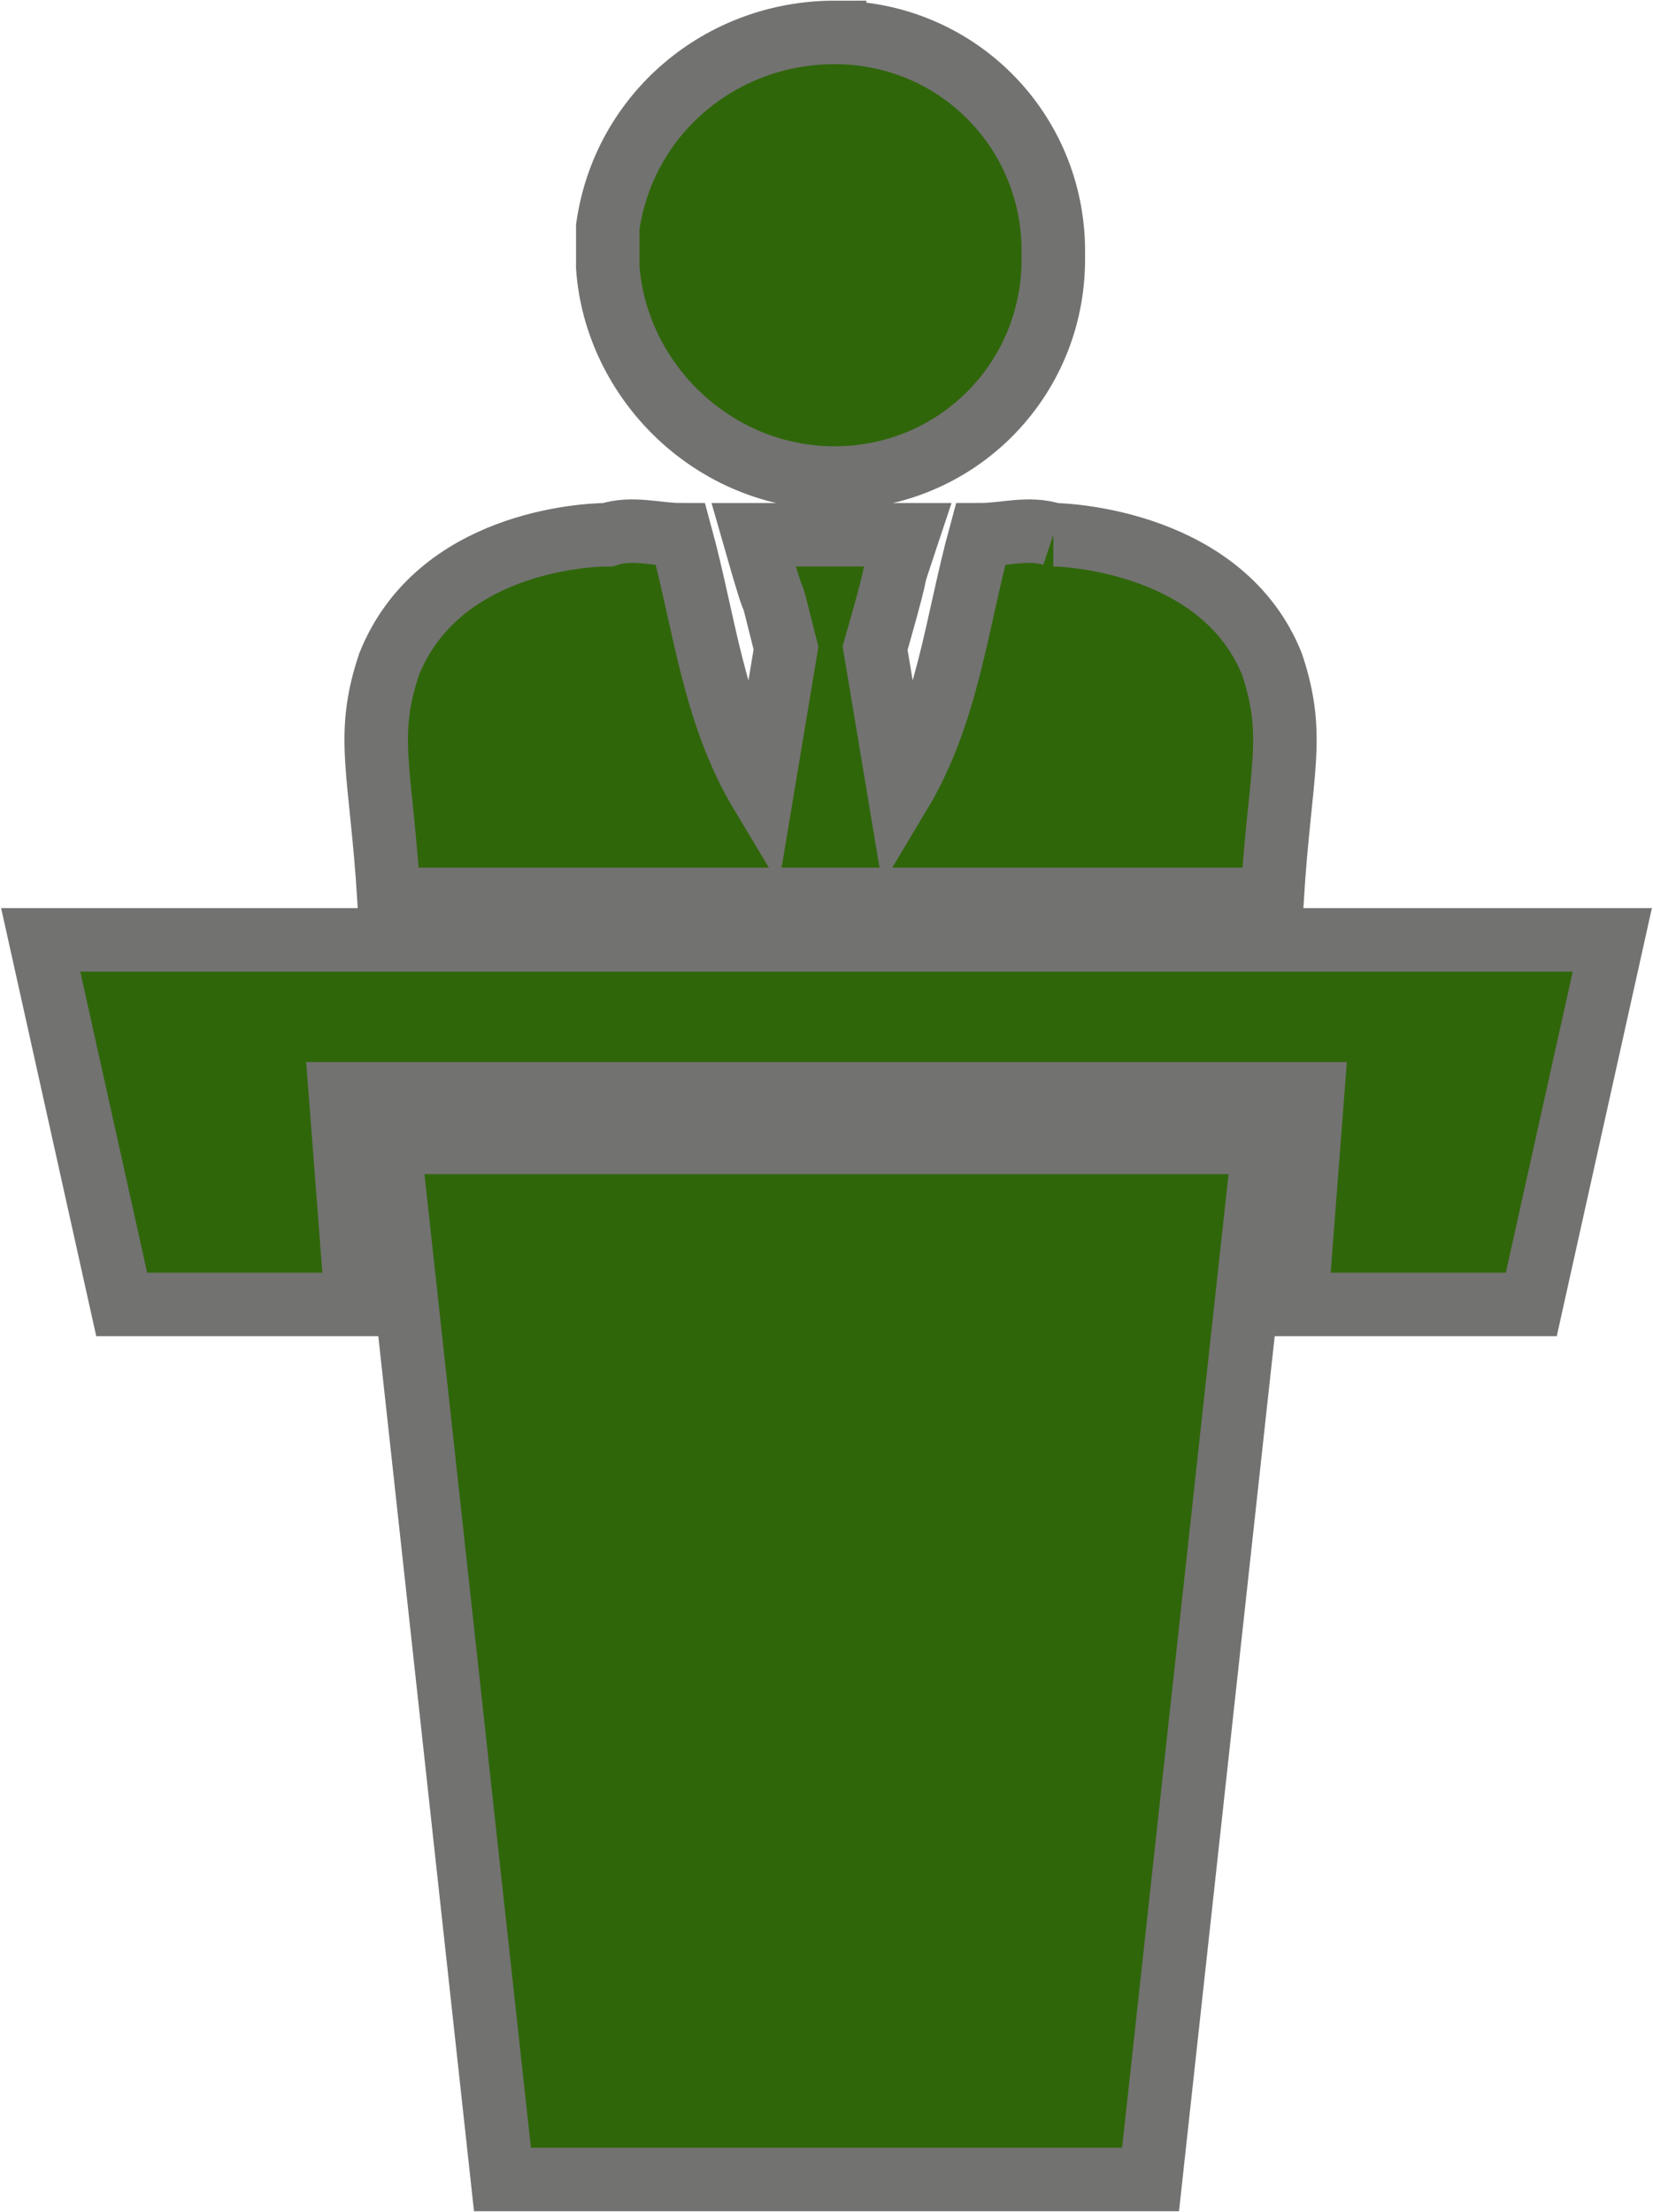
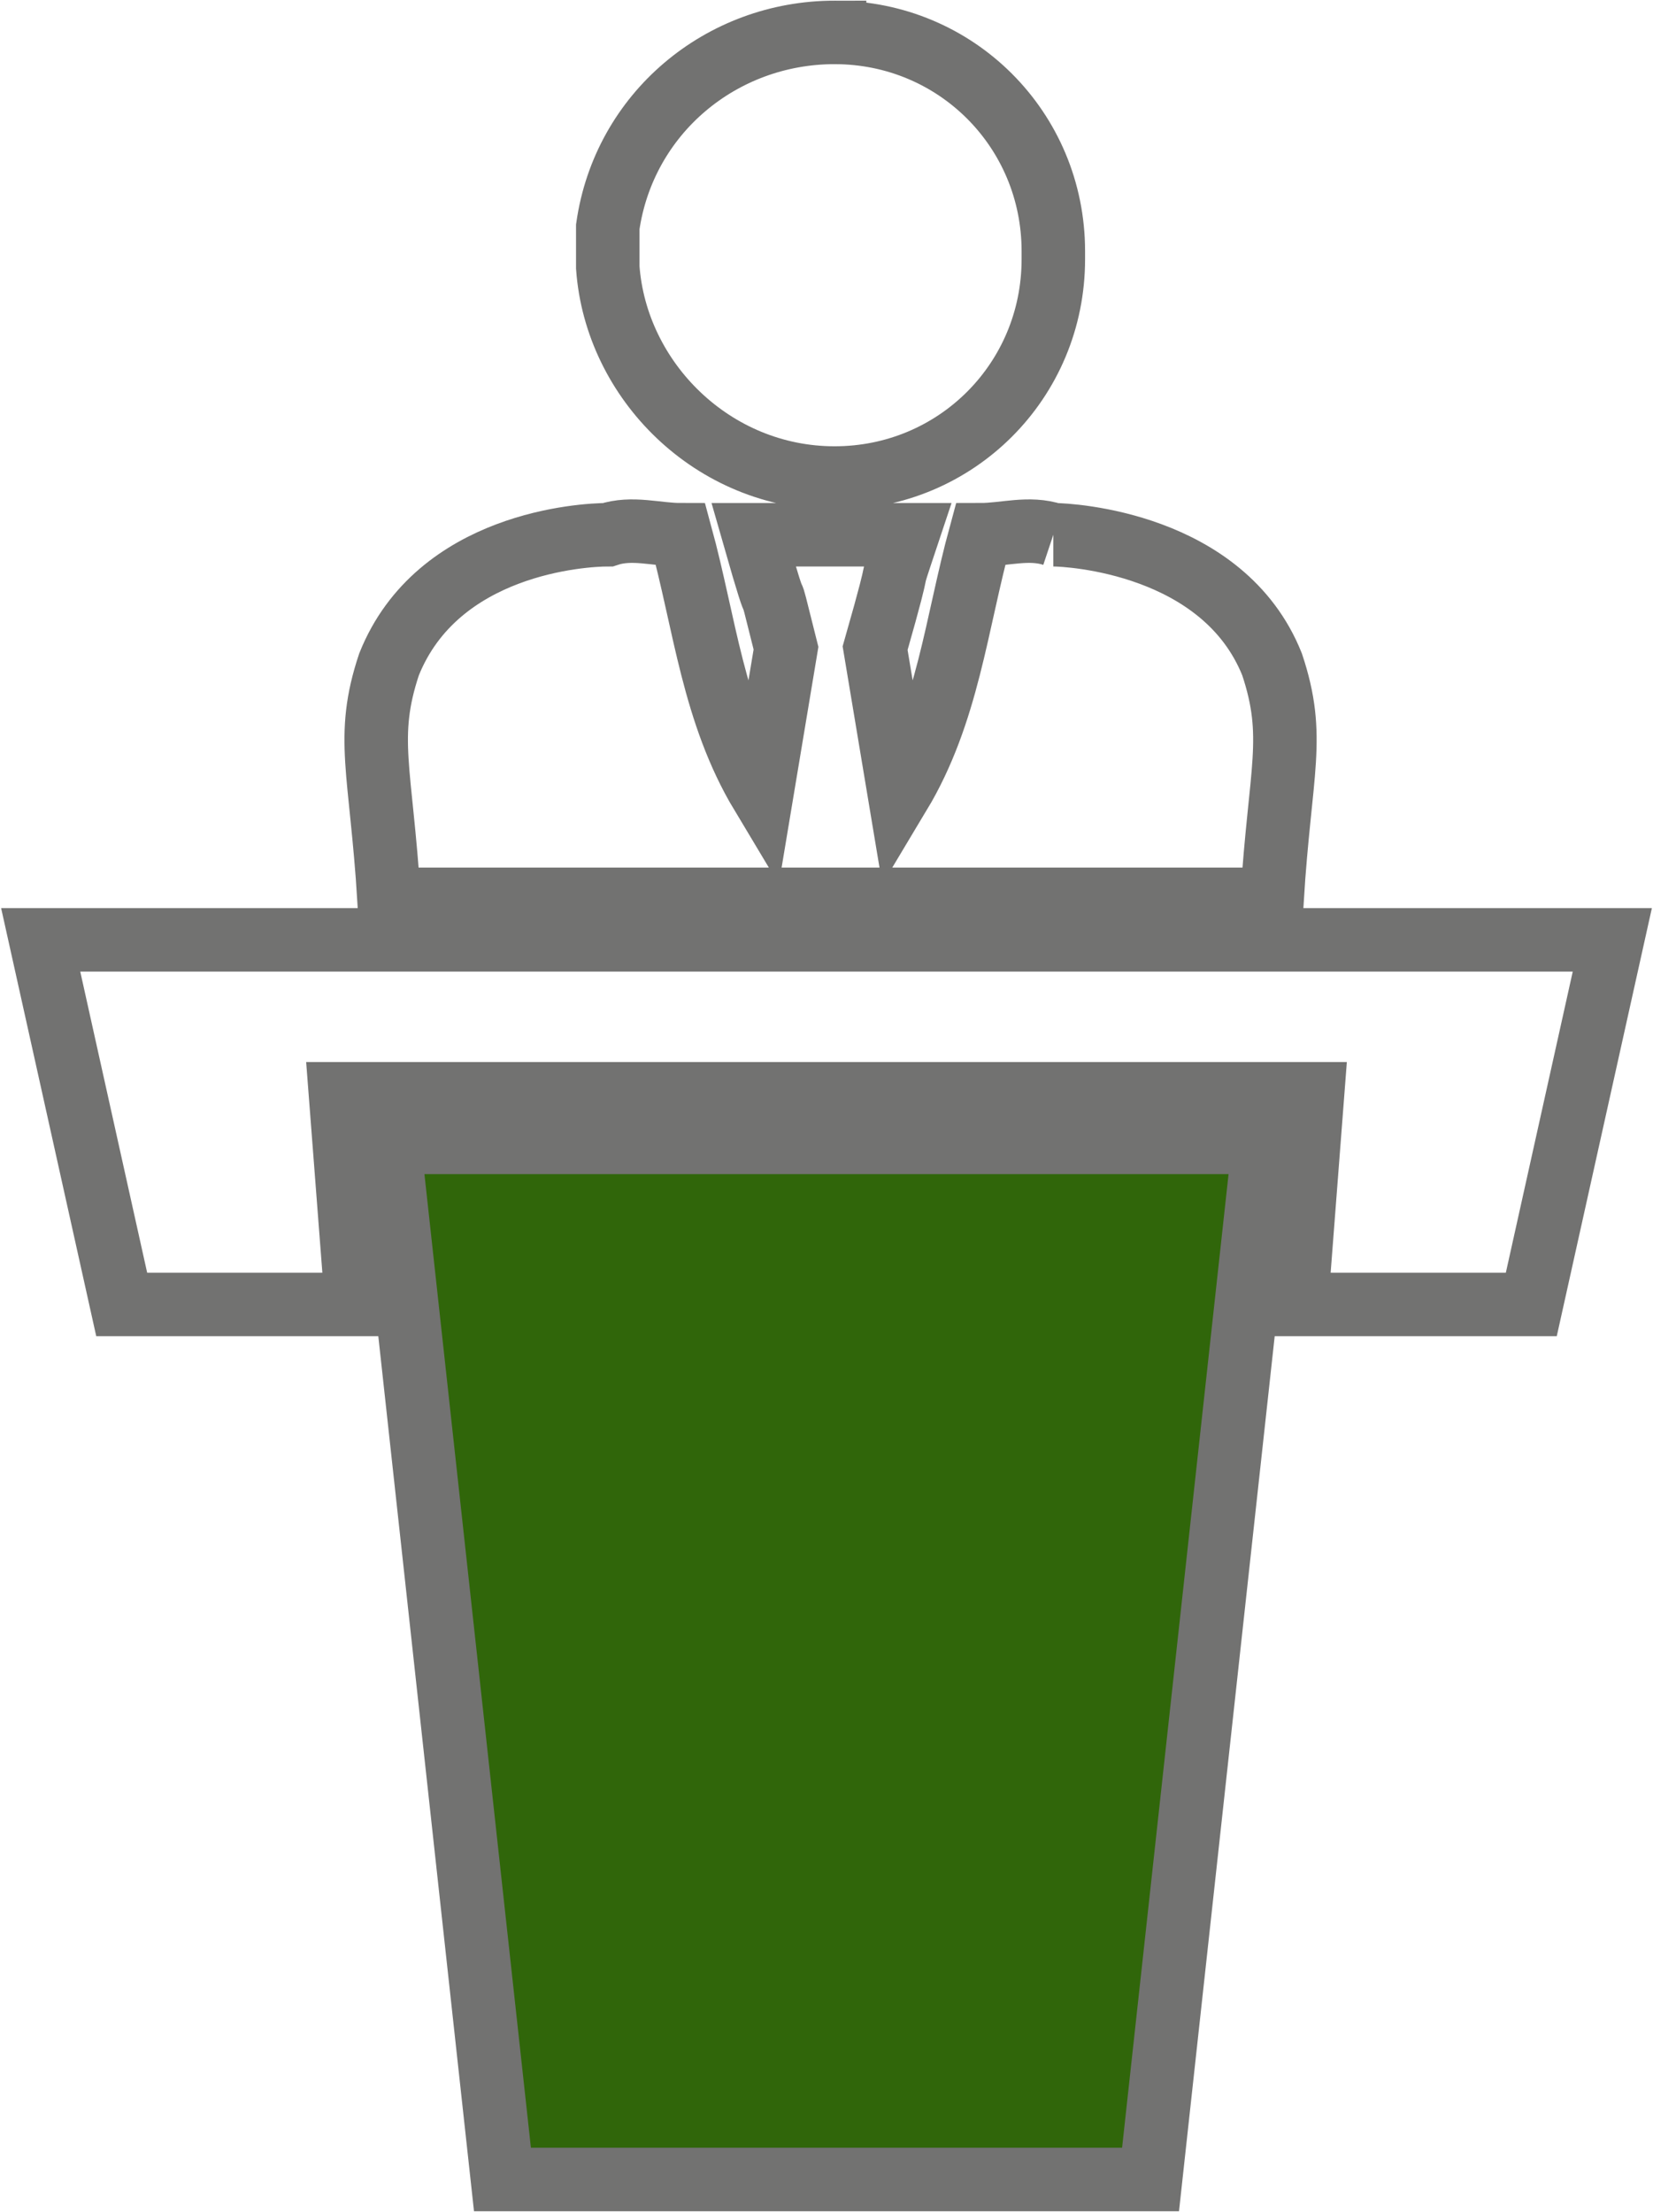
<svg xmlns="http://www.w3.org/2000/svg" xml:space="preserve" width="1231px" height="1647px" version="1.1" style="shape-rendering:geometricPrecision; text-rendering:geometricPrecision; image-rendering:optimizeQuality; fill-rule:evenodd; clip-rule:evenodd" viewBox="0 0 204 273">
  <defs>
    <style type="text/css">
   
    .str0 {stroke:#727271;stroke-width:7.836}
    .fil1 {fill:none}
    .fil0 {fill:#30660A}
   
  </style>
  </defs>
  <g id="Layer_x0020_1">
    <g id="elect_-_8.svg">
      <g>
        <g>
-           <path class="fil0" d="M75 33c1,14 13,26 28,26 15,0 27,-12 27,-27 0,0 0,0 0,0 0,0 0,0 0,0 0,0 0,0 0,-1 0,-15 -12,-27 -27,-27 -14,0 -26,10 -28,24 0,0 0,0 0,0 0,0 0,1 0,1 0,0 0,0 0,1 0,0 0,0 0,0 0,1 0,1 0,1 0,0 0,0 0,0 0,0 0,0 0,1 0,0 0,0 0,0 0,0 0,0 0,1z" />
-           <path class="fil0" d="M102 111c0,0 1,0 1,0 18,0 36,0 54,0 1,-16 3,-20 0,-29 -6,-15 -25,-16 -27,-16 -3,-1 -6,0 -9,0 -3,11 -4,22 -10,32 -1,-6 0,0 -3,-18 4,-14 1,-5 4,-14 -3,0 -16,0 -19,0 4,14 1,2 4,14 -3,18 -2,12 -3,18 -6,-10 -7,-21 -10,-32 -3,0 -6,-1 -9,0 -3,0 -21,1 -27,16 -3,9 -1,13 0,29 18,0 36,0 54,0z" />
+           <path class="fil0" d="M75 33z" />
          <polygon class="fil0" points="48,141 62,269 142,269 156,141 " />
-           <polygon class="fil0" points="199,116 5,116 15,161 44,161 42,135 162,135 160,161 189,161 " />
        </g>
      </g>
      <g>
   </g>
      <g>
   </g>
      <g>
   </g>
      <g>
   </g>
      <g>
   </g>
      <g>
   </g>
      <g>
   </g>
      <g>
   </g>
      <g>
   </g>
      <g>
   </g>
      <g>
   </g>
      <g>
   </g>
      <g>
   </g>
      <g>
   </g>
      <g>
   </g>
    </g>
    <path class="fil1 str0" d="M130 66c2,0 21,1 27,16 3,9 1,13 0,29l-54 0 -1 0 -54 0c-1,-16 -3,-20 0,-29 6,-15 24,-16 27,-16 3,-1 6,0 9,0 3,11 4,22 10,32 1,-6 0,0 3,-18 -3,-12 0,0 -4,-14l19 0c-3,9 0,0 -4,14 3,18 2,12 3,18 6,-10 7,-21 10,-32 3,0 6,-1 9,0zm-125 50l194 0 -10 45 -29 0 2 -26 -120 0 2 26 -29 0 -10 -45zm98 -112c15,0 27,12 27,27 0,1 0,1 0,1l0 0 0 0c0,15 -12,27 -27,27 -15,0 -27,-12 -28,-26 0,-1 0,-1 0,-1l0 0 0 -1 0 0c0,0 0,0 0,-1 0,0 0,0 0,0l0 -1c0,0 0,-1 0,-1l0 0c2,-14 14,-24 28,-24zm-55 137l108 0 -14 128 -80 0 -14 -128z" />
  </g>
</svg>